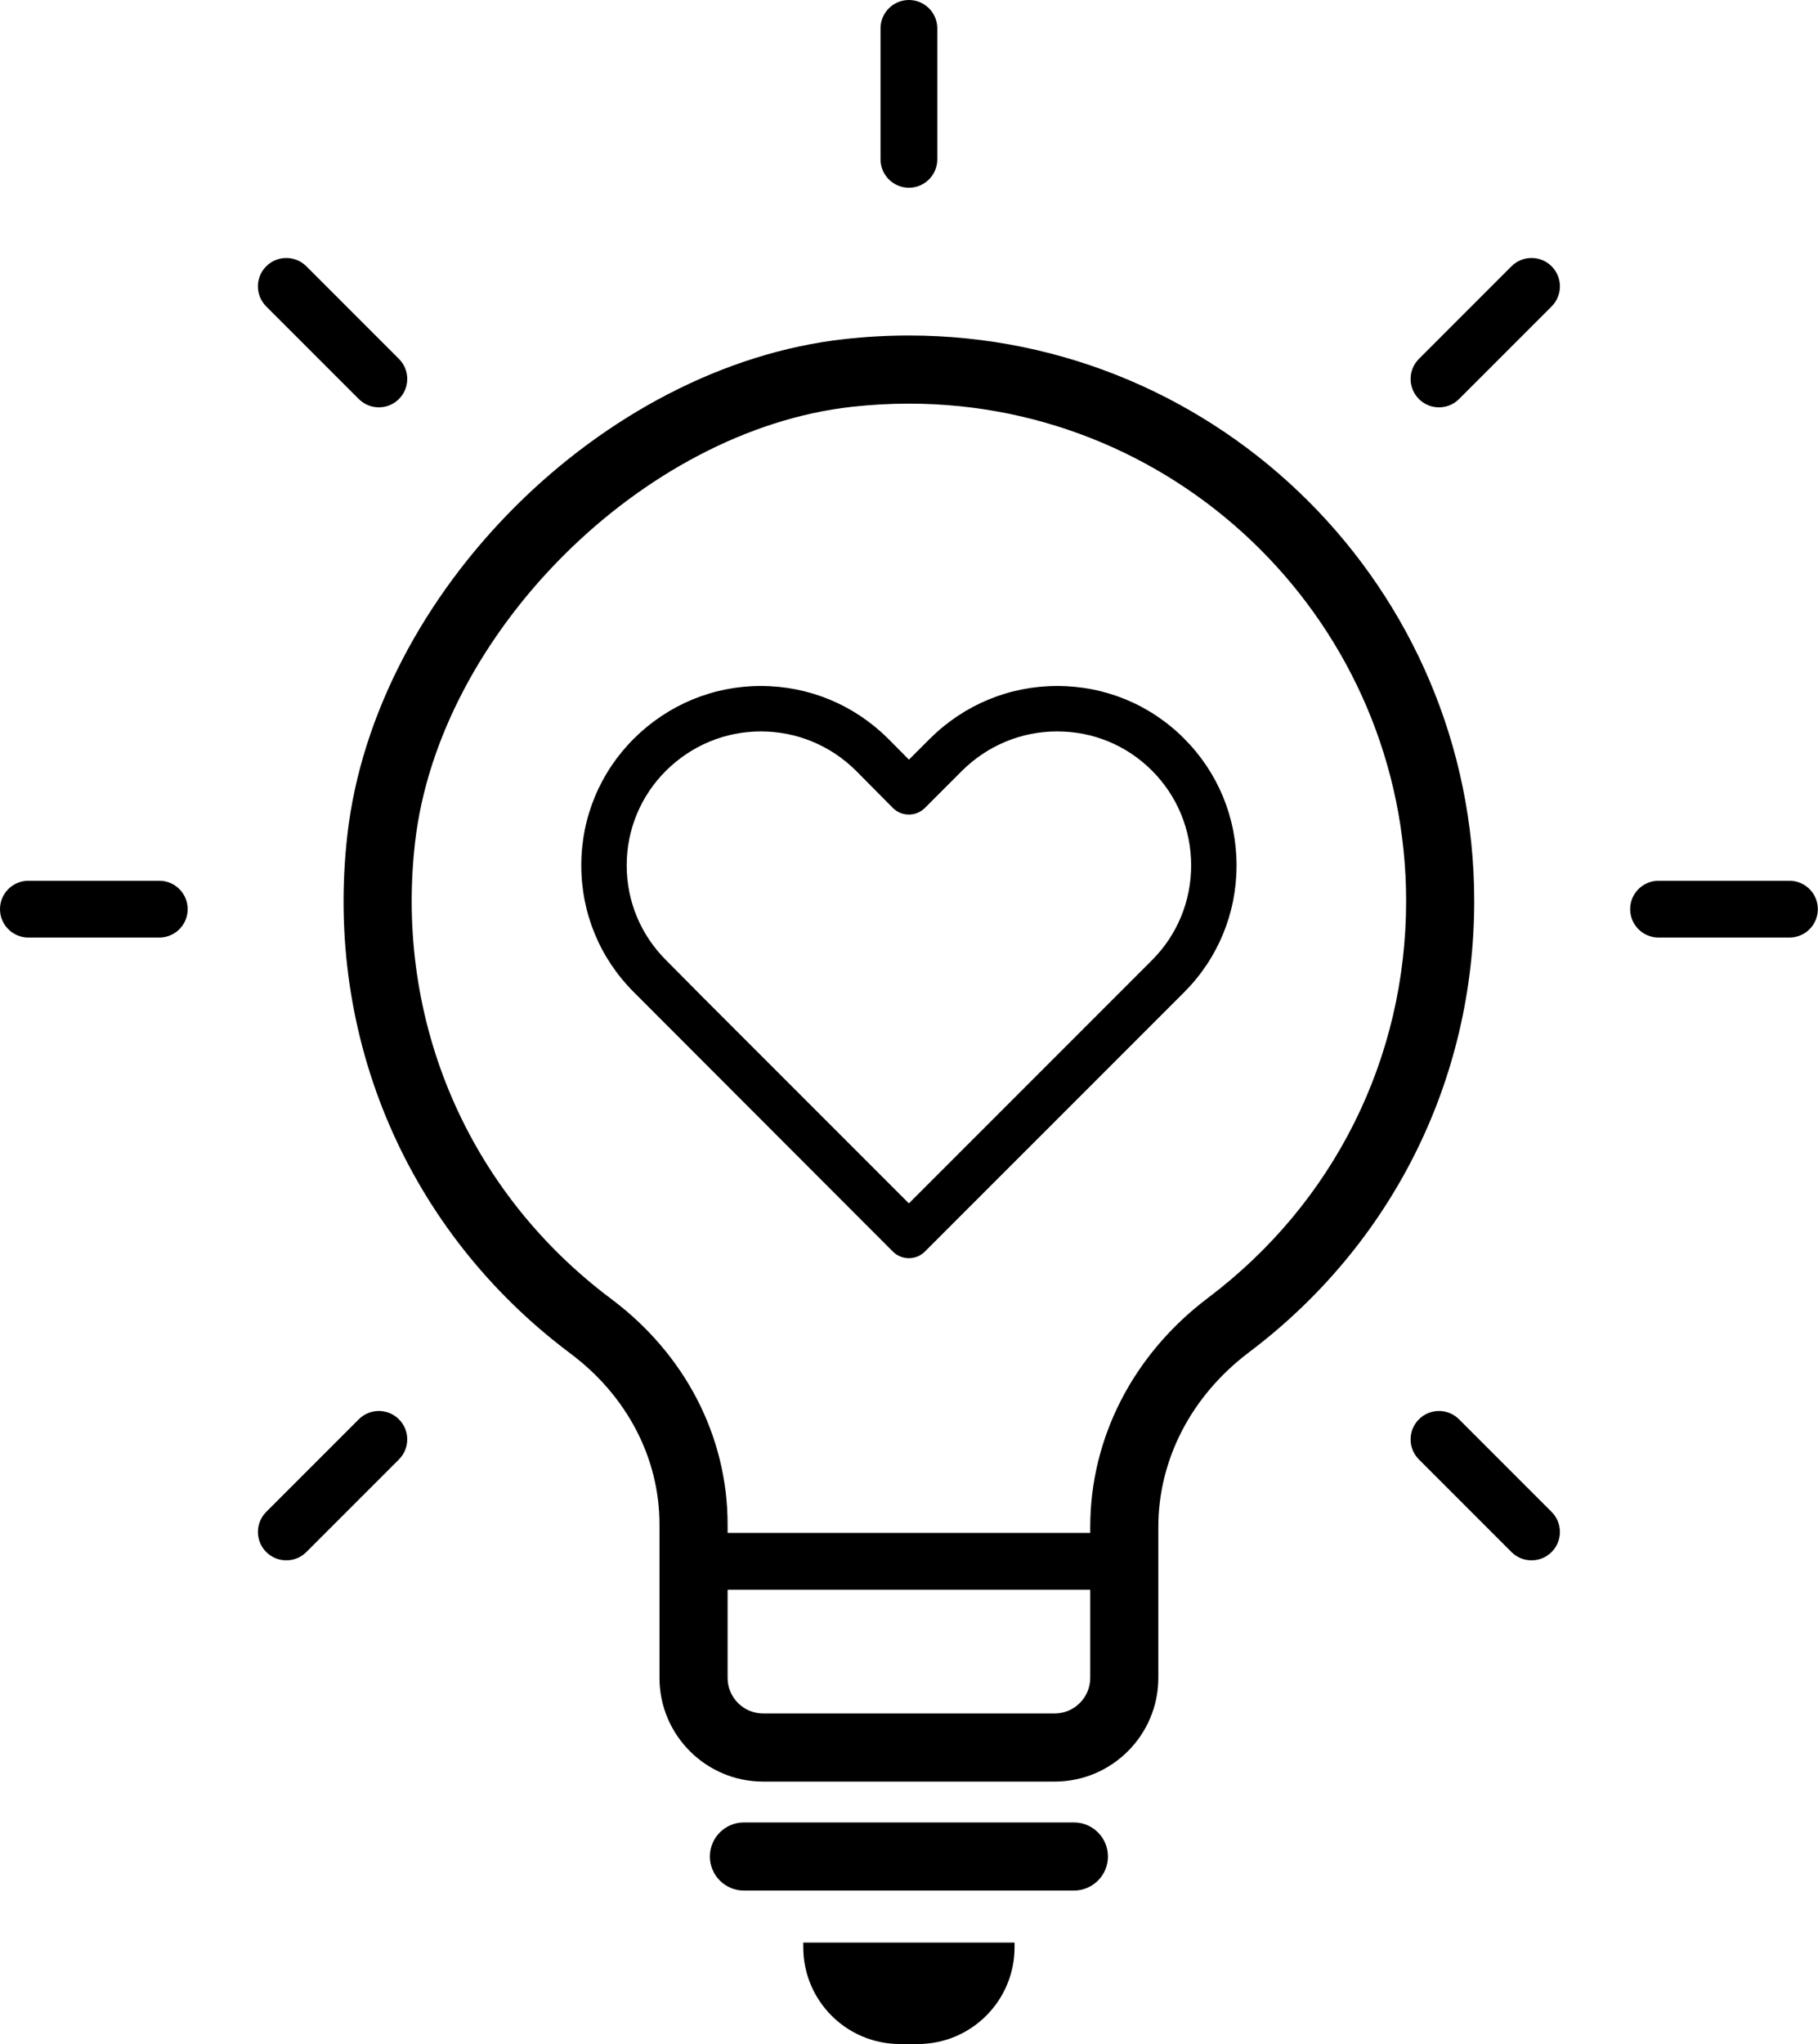
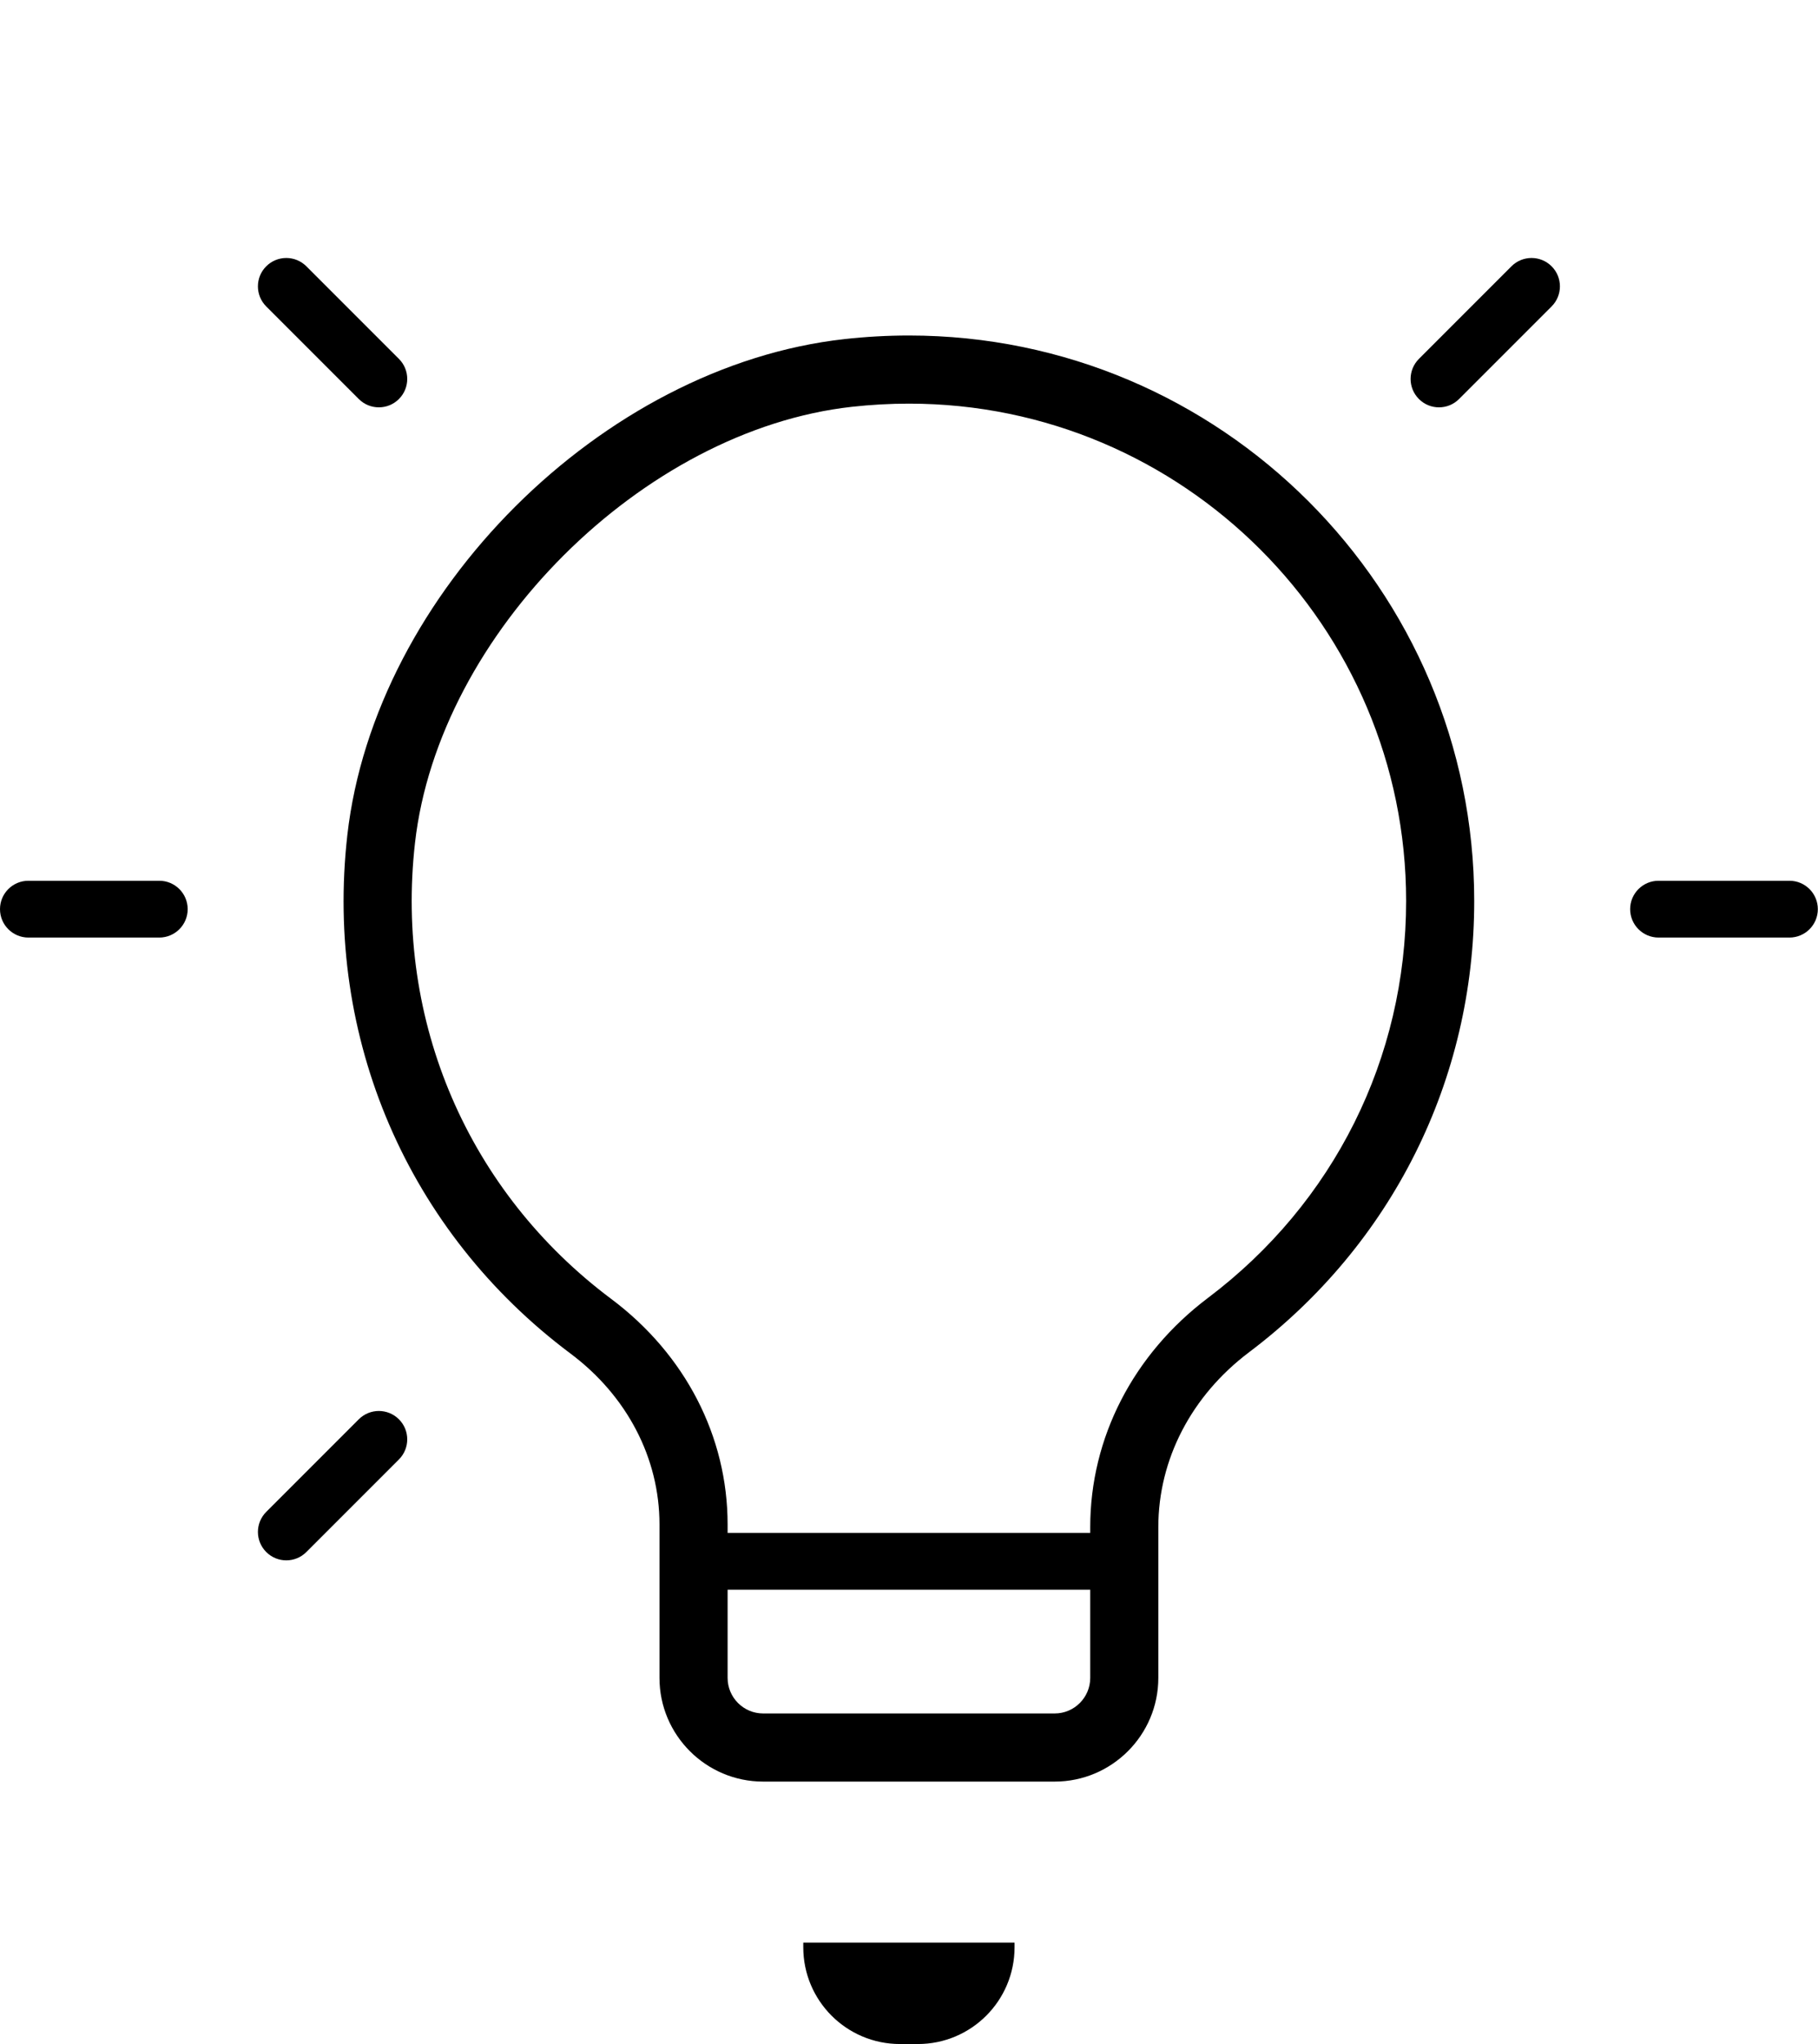
<svg xmlns="http://www.w3.org/2000/svg" height="300.0" preserveAspectRatio="xMidYMid meet" version="1.0" viewBox="0.0 0.0 266.9 300.0" width="266.9" zoomAndPan="magnify">
  <g id="change1_1">
    <path d="M133.441,49.242c-3.132,0-6.312,0.177-9.456,0.526c-35.54,3.936-68.968,37.274-72.992,72.801 c-3.376,29.774,8.87,58.218,32.76,76.09c8.304,6.213,13.066,15.352,13.066,25.075v22.529c0,8.392,6.826,15.22,15.218,15.22h42.799 c8.392,0,15.218-6.828,15.218-15.22v-22.127c0-9.93,4.854-19.285,13.32-25.667c21.009-15.841,33.057-39.982,33.057-66.232 C216.432,86.473,179.202,49.242,133.441,49.242z M154.837,251.483h-42.799c-2.878,0-5.218-2.342-5.218-5.22v-12.941h53.236v12.941 C160.055,249.141,157.715,251.483,154.837,251.483z M177.354,190.483c-10.993,8.289-17.298,20.555-17.298,33.652v0.853H106.82 v-1.255c0-12.905-6.224-24.963-17.077-33.083c-21.012-15.721-31.787-40.752-28.815-66.956 c3.477-30.688,33.457-60.589,64.157-63.989c2.78-0.308,5.592-0.464,8.356-0.464c40.247,0,72.992,32.746,72.992,72.995 C206.432,155.319,195.833,176.549,177.354,190.483z" fill="inherit" />
-     <path d="M157.656,267.476h-48.438c-2.76,0-5,2.238-5,5s2.24,5,5,5h48.438c2.76,0,5-2.238,5-5S160.417,267.476,157.656,267.476z" fill="inherit" />
    <path d="M117.929,285.804c0,7.84,6.356,14.196,14.196,14.196h2.625c7.84,0,14.196-6.356,14.196-14.196v-0.691h-31.017V285.804z" fill="inherit" />
-     <path d="M155.212,100.68c-7.015,0-13.636,2.731-18.656,7.7l-3.115,3.114l-3.099-3.127c-5.007-4.956-11.631-7.687-18.646-7.687 c-6.986,0-13.59,2.731-18.604,7.694c-5,4.974-7.754,11.593-7.754,18.643c0,7.048,2.754,13.667,7.738,18.625l37.998,38.045 c0.625,0.625,1.471,0.977,2.357,0.977c0.885,0,1.732-0.352,2.357-0.977l38.037-38.035c4.974-4.972,7.712-11.59,7.712-18.634 c0-7.046-2.738-13.664-7.712-18.636C168.861,103.415,162.249,100.68,155.212,100.68z M169.111,140.938l-35.68,35.679l-30.189-30.19 l-5.449-5.495c-3.731-3.713-5.788-8.654-5.788-13.914c0-5.262,2.057-10.203,5.781-13.911c3.753-3.713,8.691-5.758,13.91-5.758 c5.247,0,10.205,2.046,13.936,5.737l5.433,5.48c0.625,0.63,1.471,0.985,2.36,0.986c0,0,0.003,0,0.007,0 c0.882,0,1.732-0.352,2.357-0.977l5.469-5.469c3.753-3.713,8.708-5.758,13.955-5.758c5.257,0,10.192,2.041,13.9,5.747 c3.714,3.714,5.758,8.657,5.758,13.923C174.87,132.28,172.826,137.223,169.111,140.938z" fill="inherit" />
    <path d="M23.385,129.269H4.167c-2.301,0-4.167,1.865-4.167,4.167c0,2.301,1.865,4.167,4.167,4.167h19.219 c2.301,0,4.167-1.865,4.167-4.167C27.552,131.134,25.687,129.269,23.385,129.269z" fill="inherit" />
    <path d="M262.708,129.269H243.49c-2.301,0-4.167,1.865-4.167,4.167c0,2.301,1.865,4.167,4.167,4.167h19.219 c2.301,0,4.167-1.865,4.167-4.167C266.875,131.134,265.01,129.269,262.708,129.269z" fill="inherit" />
    <path d="M52.673,208.309l-13.587,13.589c-1.628,1.628-1.628,4.266,0,5.892c0.814,0.814,1.878,1.221,2.946,1.221 c1.068,0,2.132-0.407,2.946-1.221l13.587-13.589c1.628-1.628,1.628-4.266,0-5.892C56.937,206.681,54.3,206.681,52.673,208.309z" fill="inherit" />
    <path d="M221.898,39.084l-13.587,13.589c-1.628,1.628-1.628,4.266,0,5.892c0.814,0.814,1.878,1.221,2.946,1.221 s2.132-0.407,2.946-1.221l13.587-13.589c1.628-1.628,1.628-4.266,0-5.892C226.162,37.456,223.525,37.456,221.898,39.084z" fill="inherit" />
-     <path d="M133.438,27.552c2.301,0,4.167-1.865,4.167-4.167V4.167c0-2.301-1.865-4.167-4.167-4.167c-2.301,0-4.167,1.865-4.167,4.167 v19.219C129.271,25.687,131.136,27.552,133.438,27.552z" fill="inherit" />
-     <path d="M214.202,208.309c-1.628-1.628-4.264-1.628-5.892,0c-1.628,1.626-1.628,4.264,0,5.892l13.587,13.589 c0.814,0.814,1.878,1.221,2.946,1.221c1.068,0,2.132-0.407,2.946-1.221c1.628-1.626,1.628-4.264,0-5.892L214.202,208.309z" fill="inherit" />
    <path d="M52.673,58.564c0.814,0.814,1.878,1.221,2.946,1.221c1.068,0,2.132-0.407,2.946-1.221c1.628-1.626,1.628-4.264,0-5.892 L44.977,39.084c-1.628-1.628-4.264-1.628-5.892,0c-1.628,1.626-1.628,4.264,0,5.892L52.673,58.564z" fill="inherit" />
  </g>
</svg>